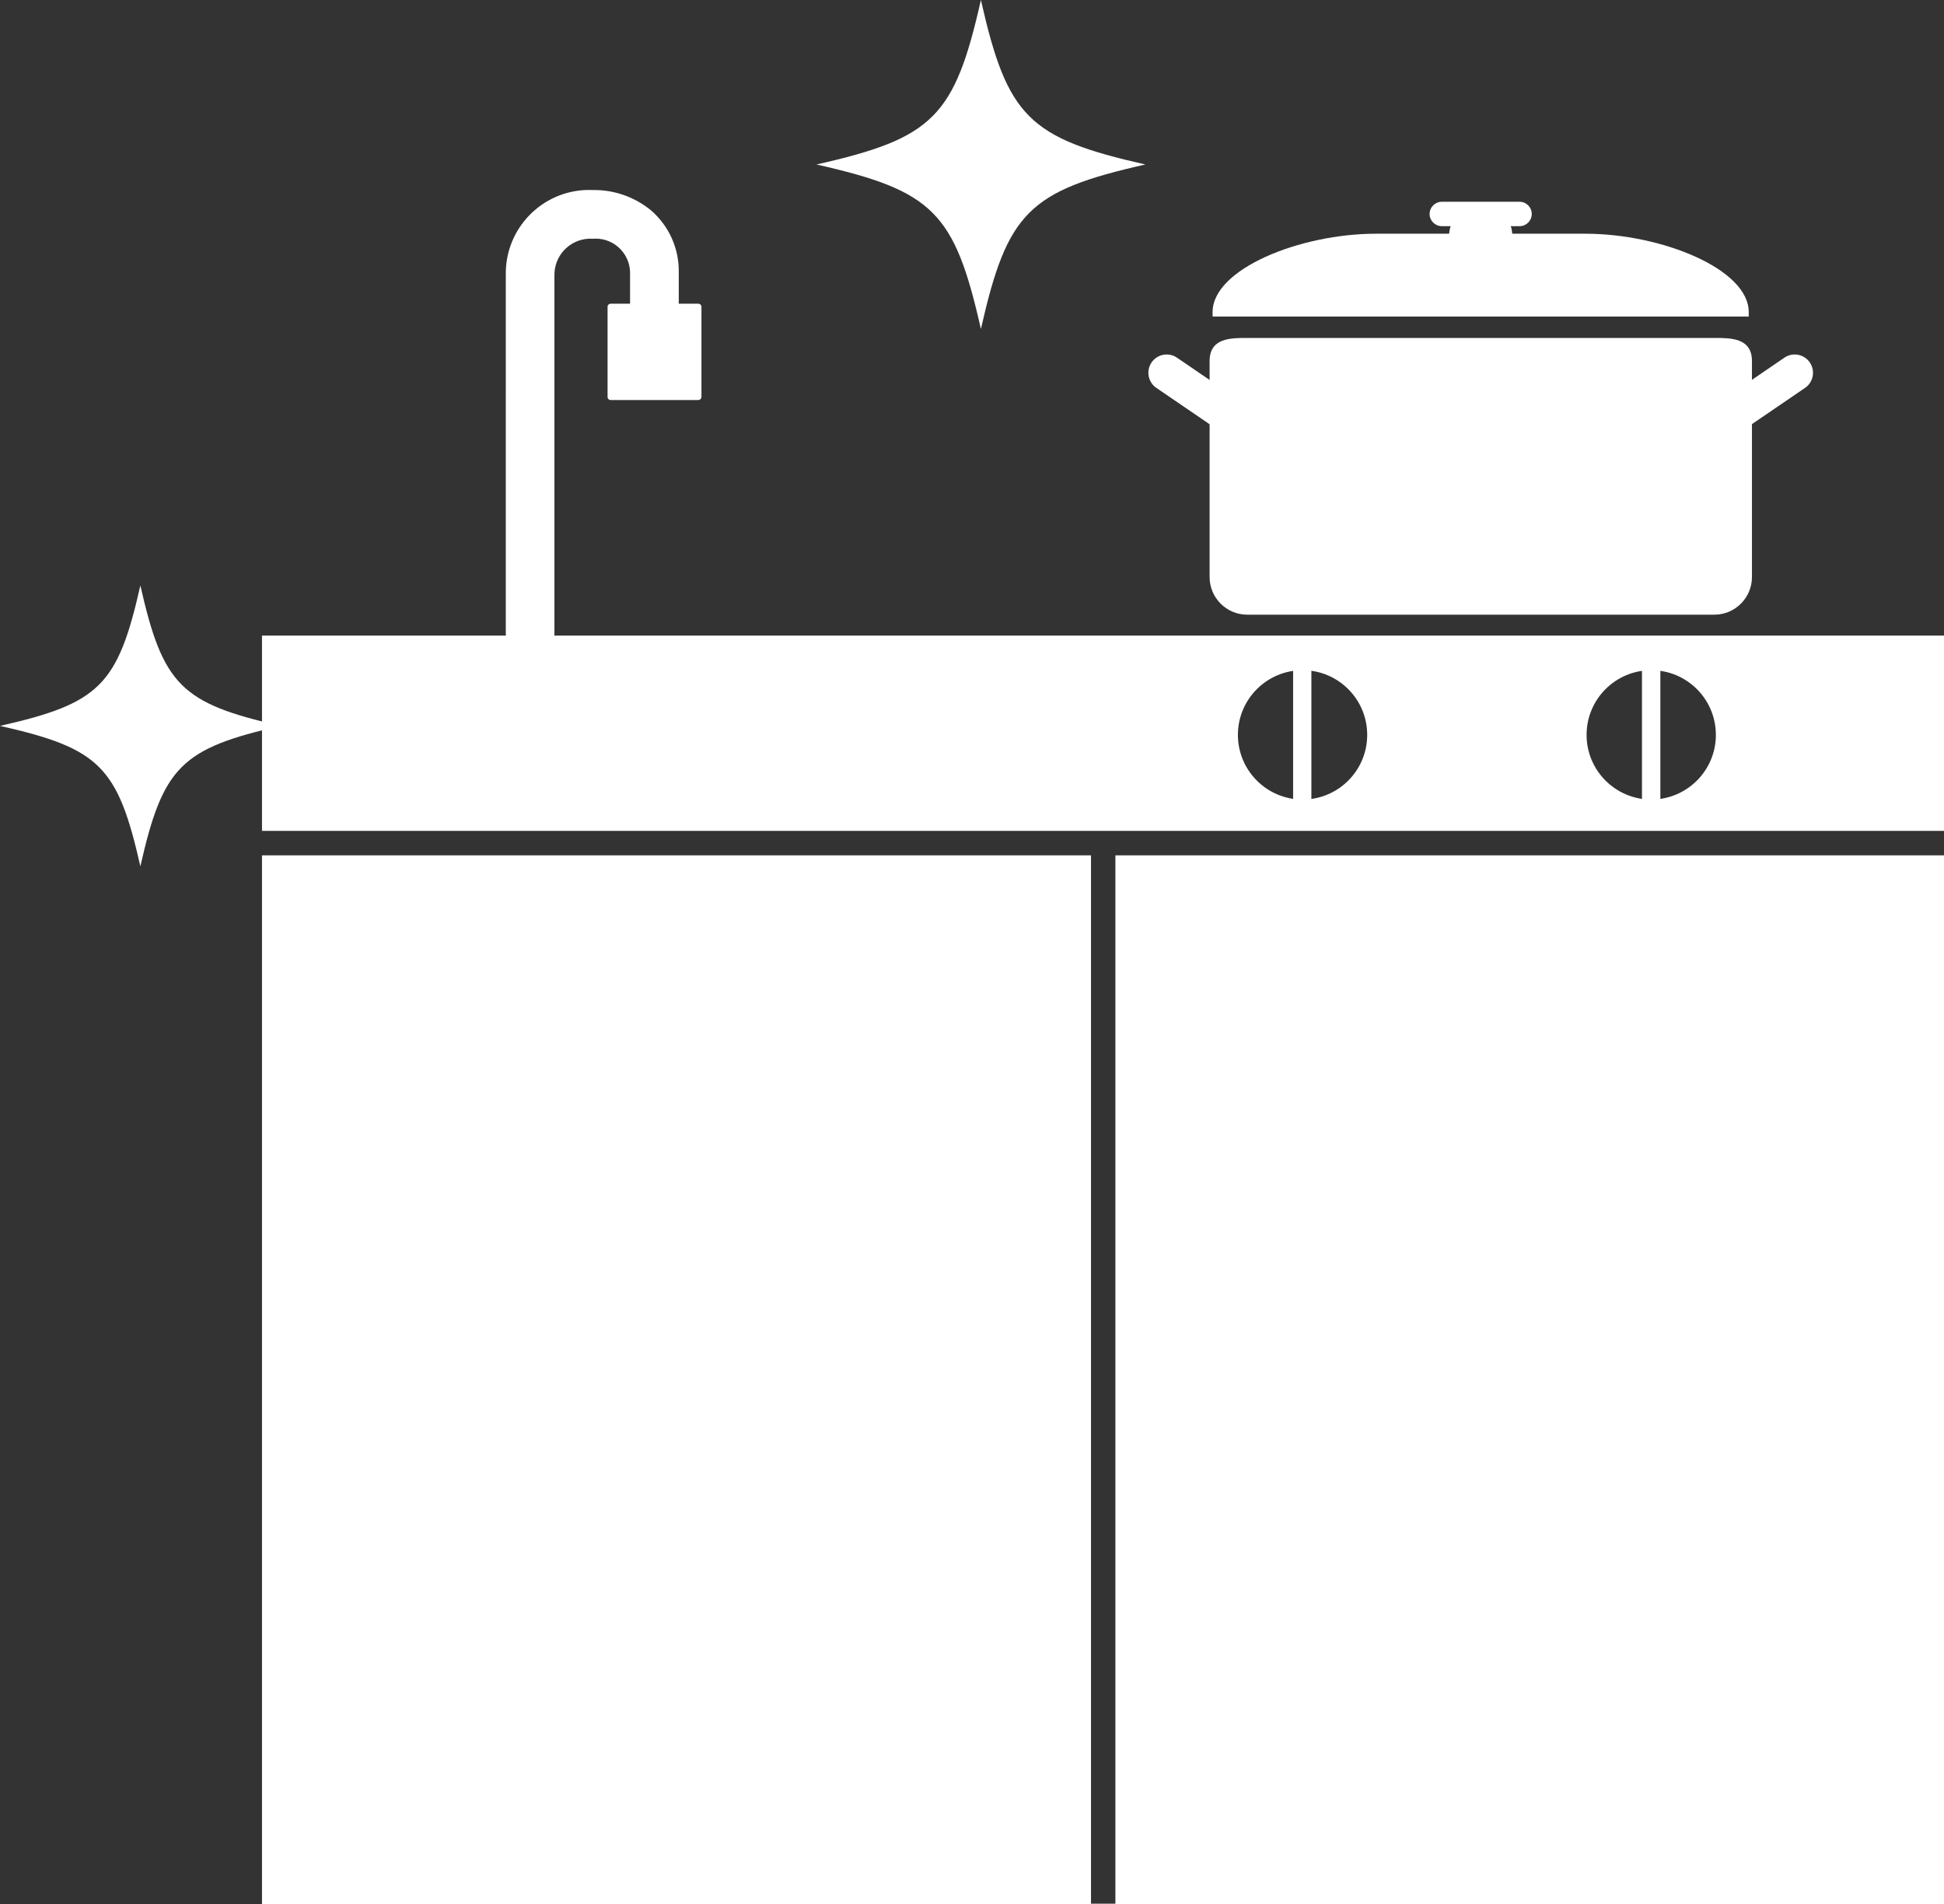
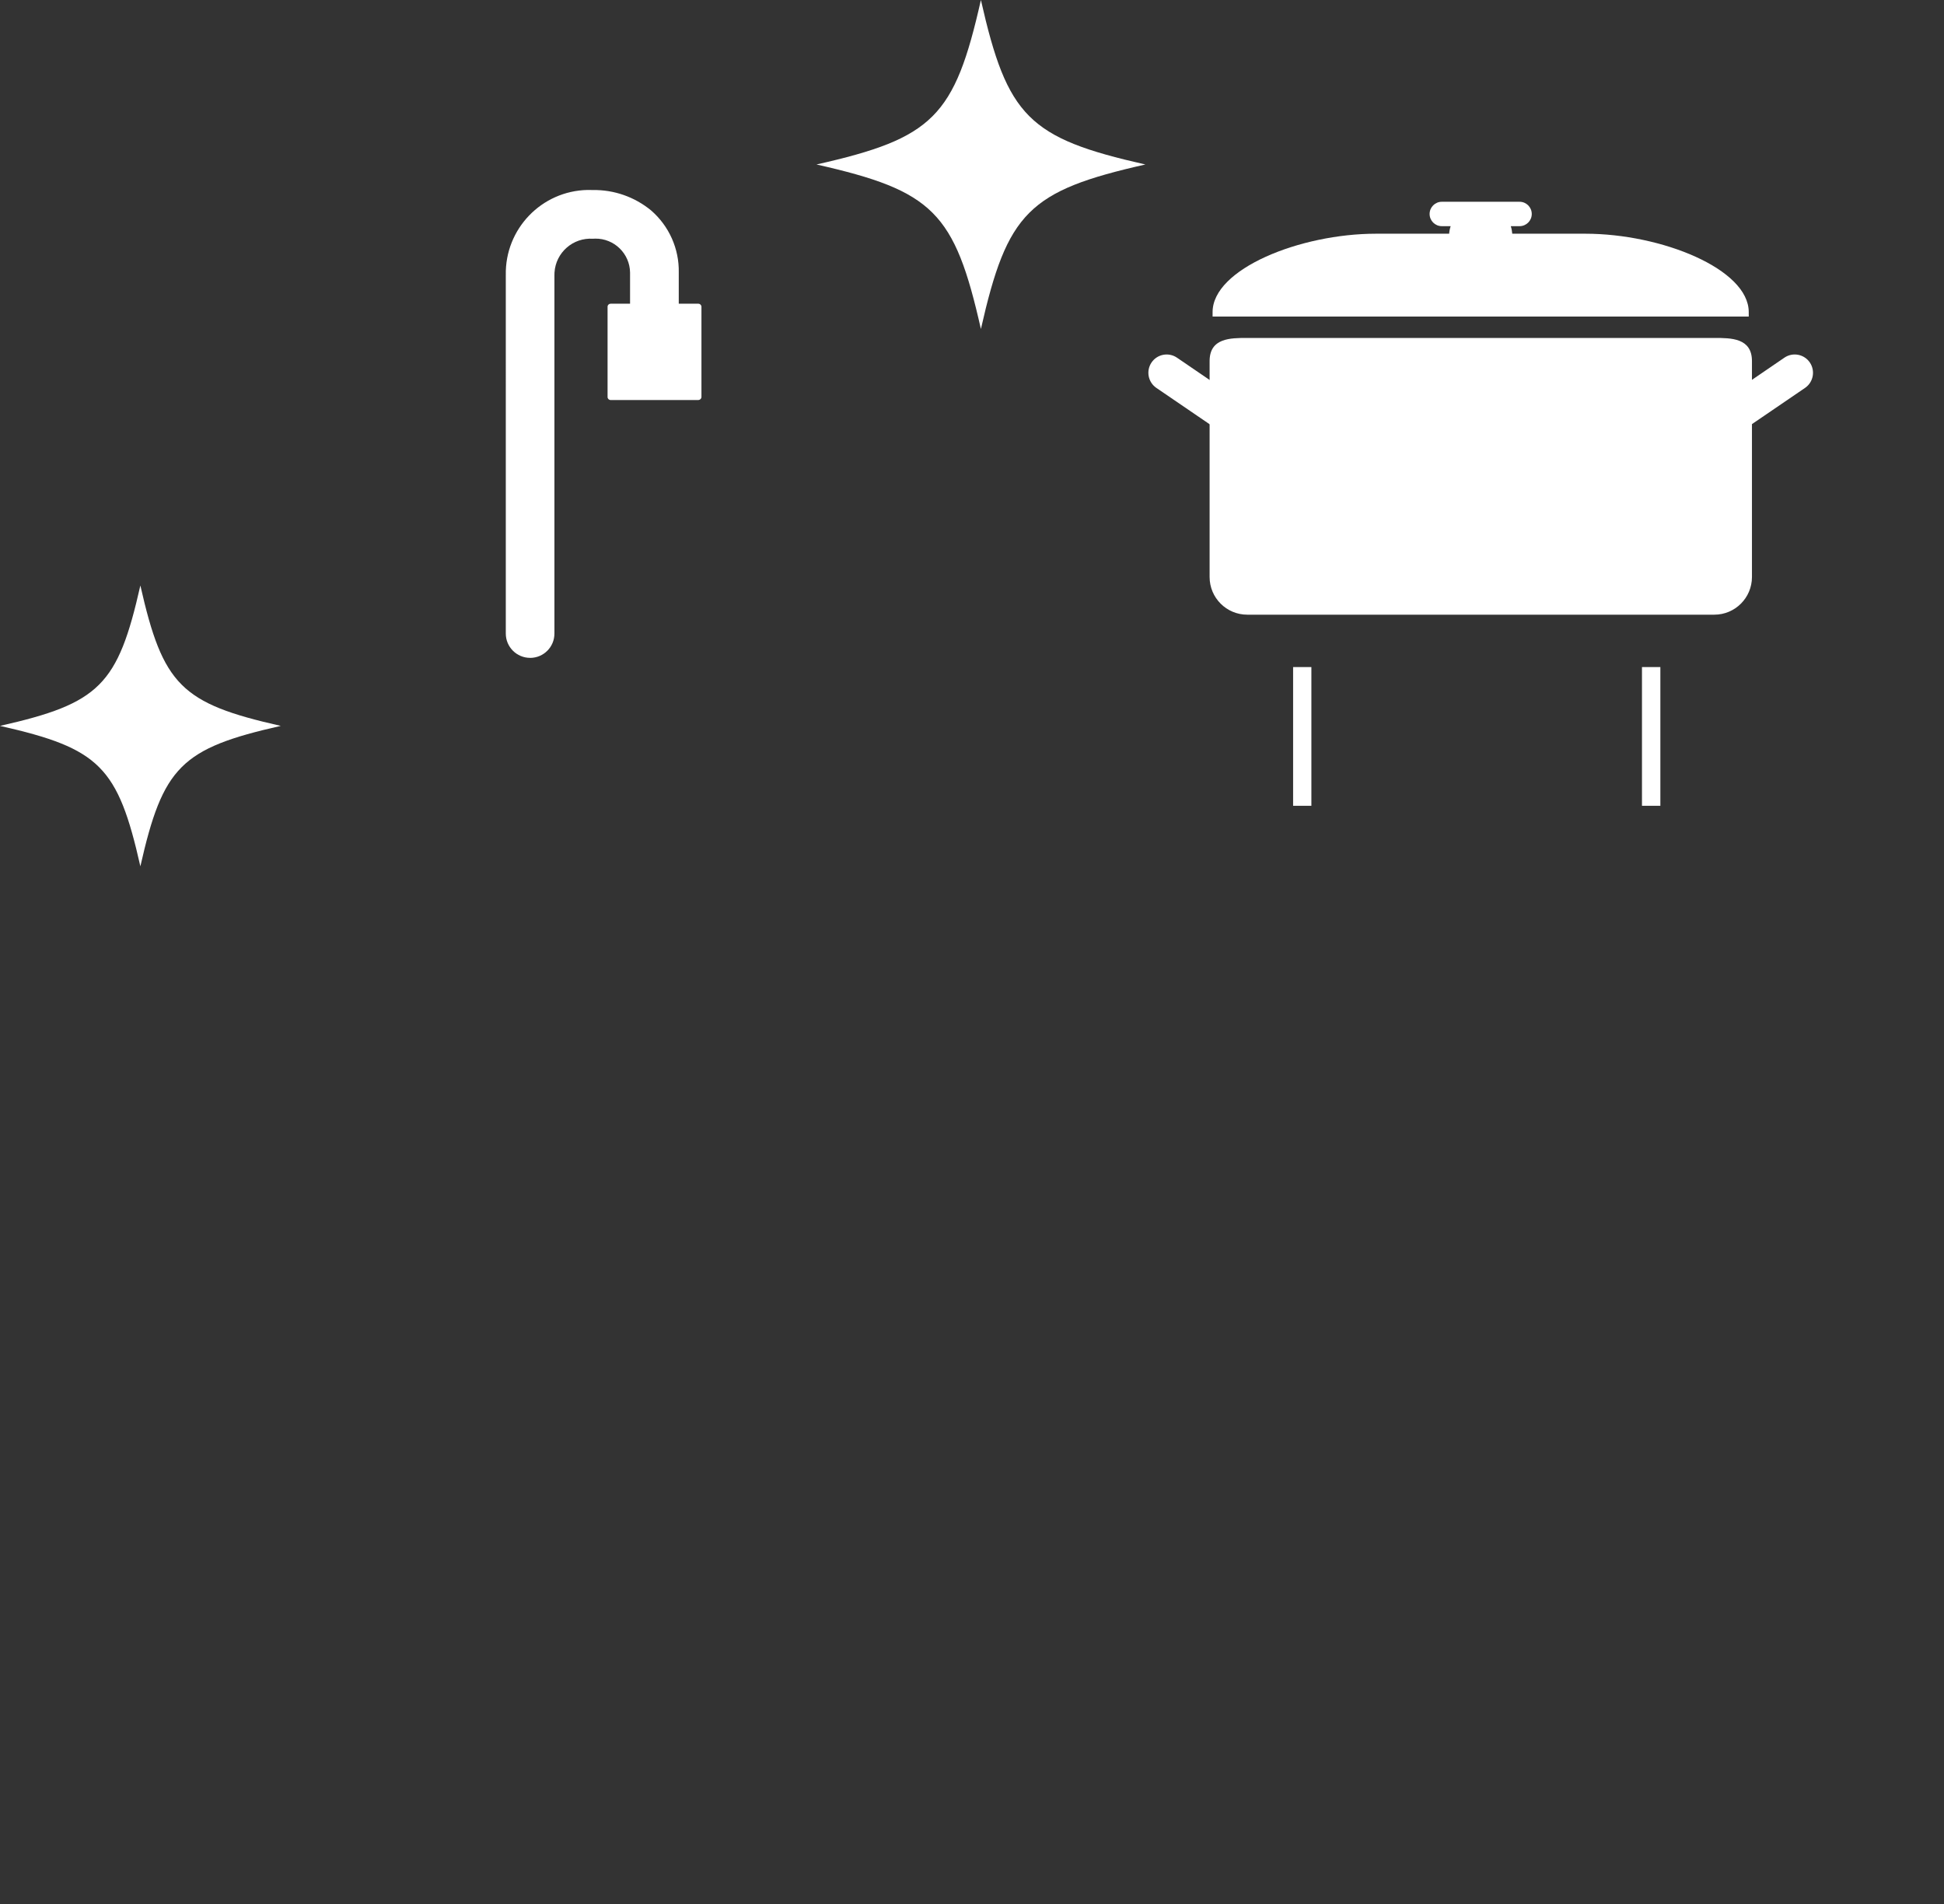
<svg xmlns="http://www.w3.org/2000/svg" id="_レイヤー_2" data-name="レイヤー 2" viewBox="0 0 50.218 49.173">
  <rect x="0" y="0" width="50.218" height="49.173" fill="#333333" stroke="none" />
  <g id="_レイヤー_2-2" data-name="レイヤー 2">
    <g>
      <g>
-         <polygon points="28.813 22.091 28.813 49.166 28.183 49.166 28.183 22.091 6.768 22.091 6.768 23.866 6.768 49.173 50.218 49.173 50.218 23.866 50.218 22.091 28.813 22.091" style="fill: #fff;" />
        <path d="M13.694,16.99c-.347,0-.629-.282-.628-.629,0,0,0,0,0,0V7.103c-.023-1.19,.923-2.174,2.113-2.197,.046,0,.093,0,.139,.002,.546-.008,1.076,.178,1.498,.524,.467,.403,.731,.993,.718,1.609v2.329c.001,.347-.28,.63-.627,.631-.347,.001-.63-.28-.631-.627,0-.001,0-.003,0-.004v-2.329c-.006-.492-.41-.885-.902-.878-.019,0-.038,.001-.057,.003-.515-.034-.96,.356-.993,.871-.001,.022-.002,.044-.002,.067v9.257c.001,.347-.279,.629-.626,.63,0,0-.002,0-.003,0Z" style="fill: #fff;" />
        <path d="M32.282,11.563c-.094,0-.186-.027-.264-.081l-2.148-1.465c-.215-.148-.269-.442-.122-.657,.147-.214,.439-.269,.654-.124l2.147,1.465c.215,.146,.272,.439,.125,.655-.088,.13-.235,.207-.392,.207Z" style="fill: #fff;" />
-         <path d="M44.217,11.563c-.26,0-.472-.21-.472-.47,0-.157,.077-.304,.207-.392l2.145-1.465c.216-.146,.51-.089,.656,.127,.145,.215,.09,.507-.123,.654l-2.148,1.465c-.078,.053-.171,.081-.265,.081Z" style="fill: #fff;" />
-         <path d="M6.768,16.415v5.044H50.218v-5.044H6.768Zm26.88,4.234c-.922,0-1.67-.748-1.67-1.67,0-.922,.748-1.67,1.67-1.67,.922,0,1.67,.748,1.67,1.67h0c0,.922-.748,1.67-1.67,1.67Zm9.007,0c-.922,0-1.67-.748-1.67-1.67,0-.922,.748-1.67,1.67-1.67,.922,0,1.67,.748,1.67,1.67h0c0,.922-.748,1.669-1.67,1.67Z" style="fill: #fff;" />
+         <path d="M44.217,11.563c-.26,0-.472-.21-.472-.47,0-.157,.077-.304,.207-.392l2.145-1.465c.216-.146,.51-.089,.656,.127,.145,.215,.09,.507-.123,.654l-2.148,1.465Z" style="fill: #fff;" />
        <rect x="33.404" y="17.228" width=".472" height="3.583" style="fill: #fff;" />
        <rect x="42.416" y="17.228" width=".475" height="3.583" style="fill: #fff;" />
        <path d="M44.285,8.728h-12.066c-.434,0-.972,0-.972,.598v5.576c0,.537,.435,.973,.972,.973h12.066c.537,0,.972-.436,.972-.973v-5.576c0-.598-.538-.598-.972-.598Z" style="fill: #fff;" />
        <path d="M40.956,6.036h-1.891c-.005-.066-.017-.131-.038-.195h.227c.174,0,.315-.141,.315-.315s-.141-.315-.315-.315h-2.009c-.174,0-.315,.141-.315,.315s.141,.315,.315,.315h.229c-.021,.063-.034,.128-.039,.195h-1.89c-1.963,0-4.221,.911-4.221,2.024v.115h13.85v-.115c0-1.113-2.255-2.024-4.22-2.024Z" style="fill: #fff;" />
        <path d="M18.039,7.844h-2.266c-.042,0-.077,.033-.078,.075,0,0,0,.001,0,.002v2.333c0,.043,.035,.077,.077,.077,0,0,0,0,0,0h2.266c.044,0,.08-.033,.082-.077v-2.333c-.002-.044-.038-.078-.082-.077Z" style="fill: #fff;" />
      </g>
      <path d="M29.588,4.248c-3.015,.681-3.566,1.235-4.249,4.249-.681-3.014-1.232-3.568-4.247-4.249,3.015-.68,3.566-1.232,4.247-4.248,.683,3.015,1.234,3.568,4.249,4.248Z" style="fill: #fff;" />
      <path d="M7.253,18.747c-2.574,.581-3.044,1.054-3.627,3.627-.581-2.573-1.052-3.046-3.626-3.627,2.574-.581,3.044-1.052,3.626-3.626,.583,2.574,1.053,3.046,3.627,3.626Z" style="fill: #fff;" />
    </g>
  </g>
</svg>